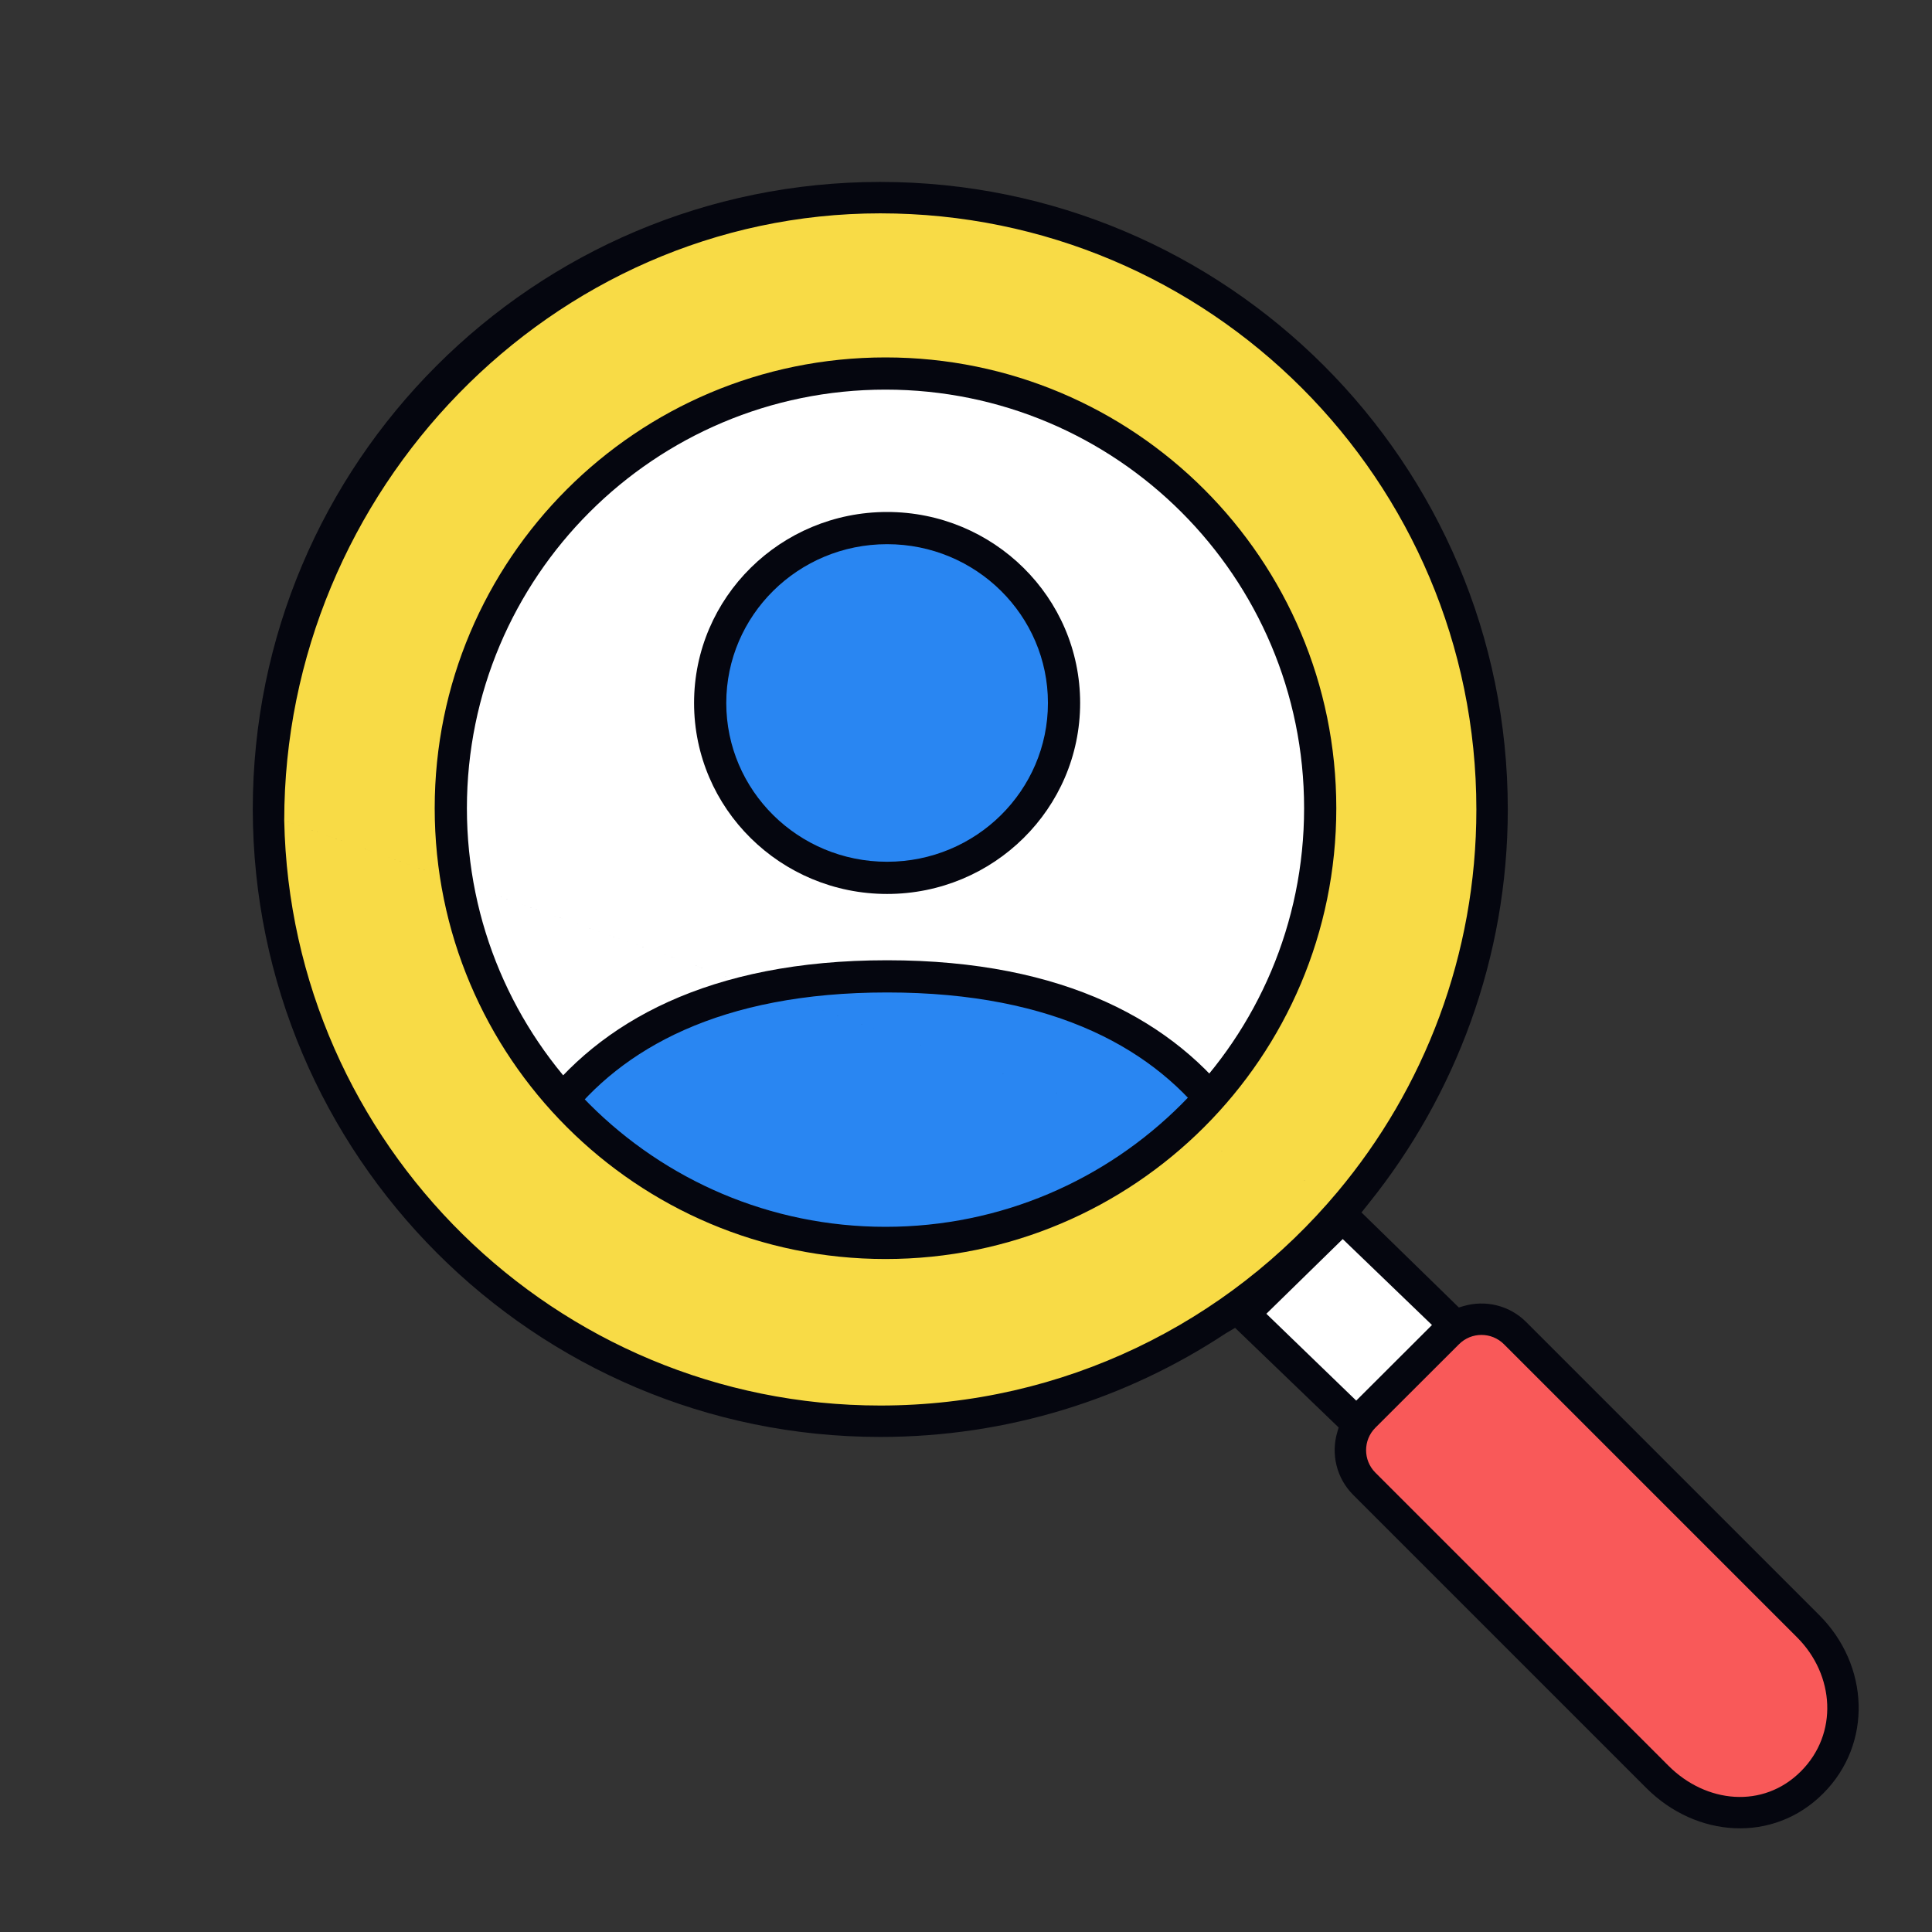
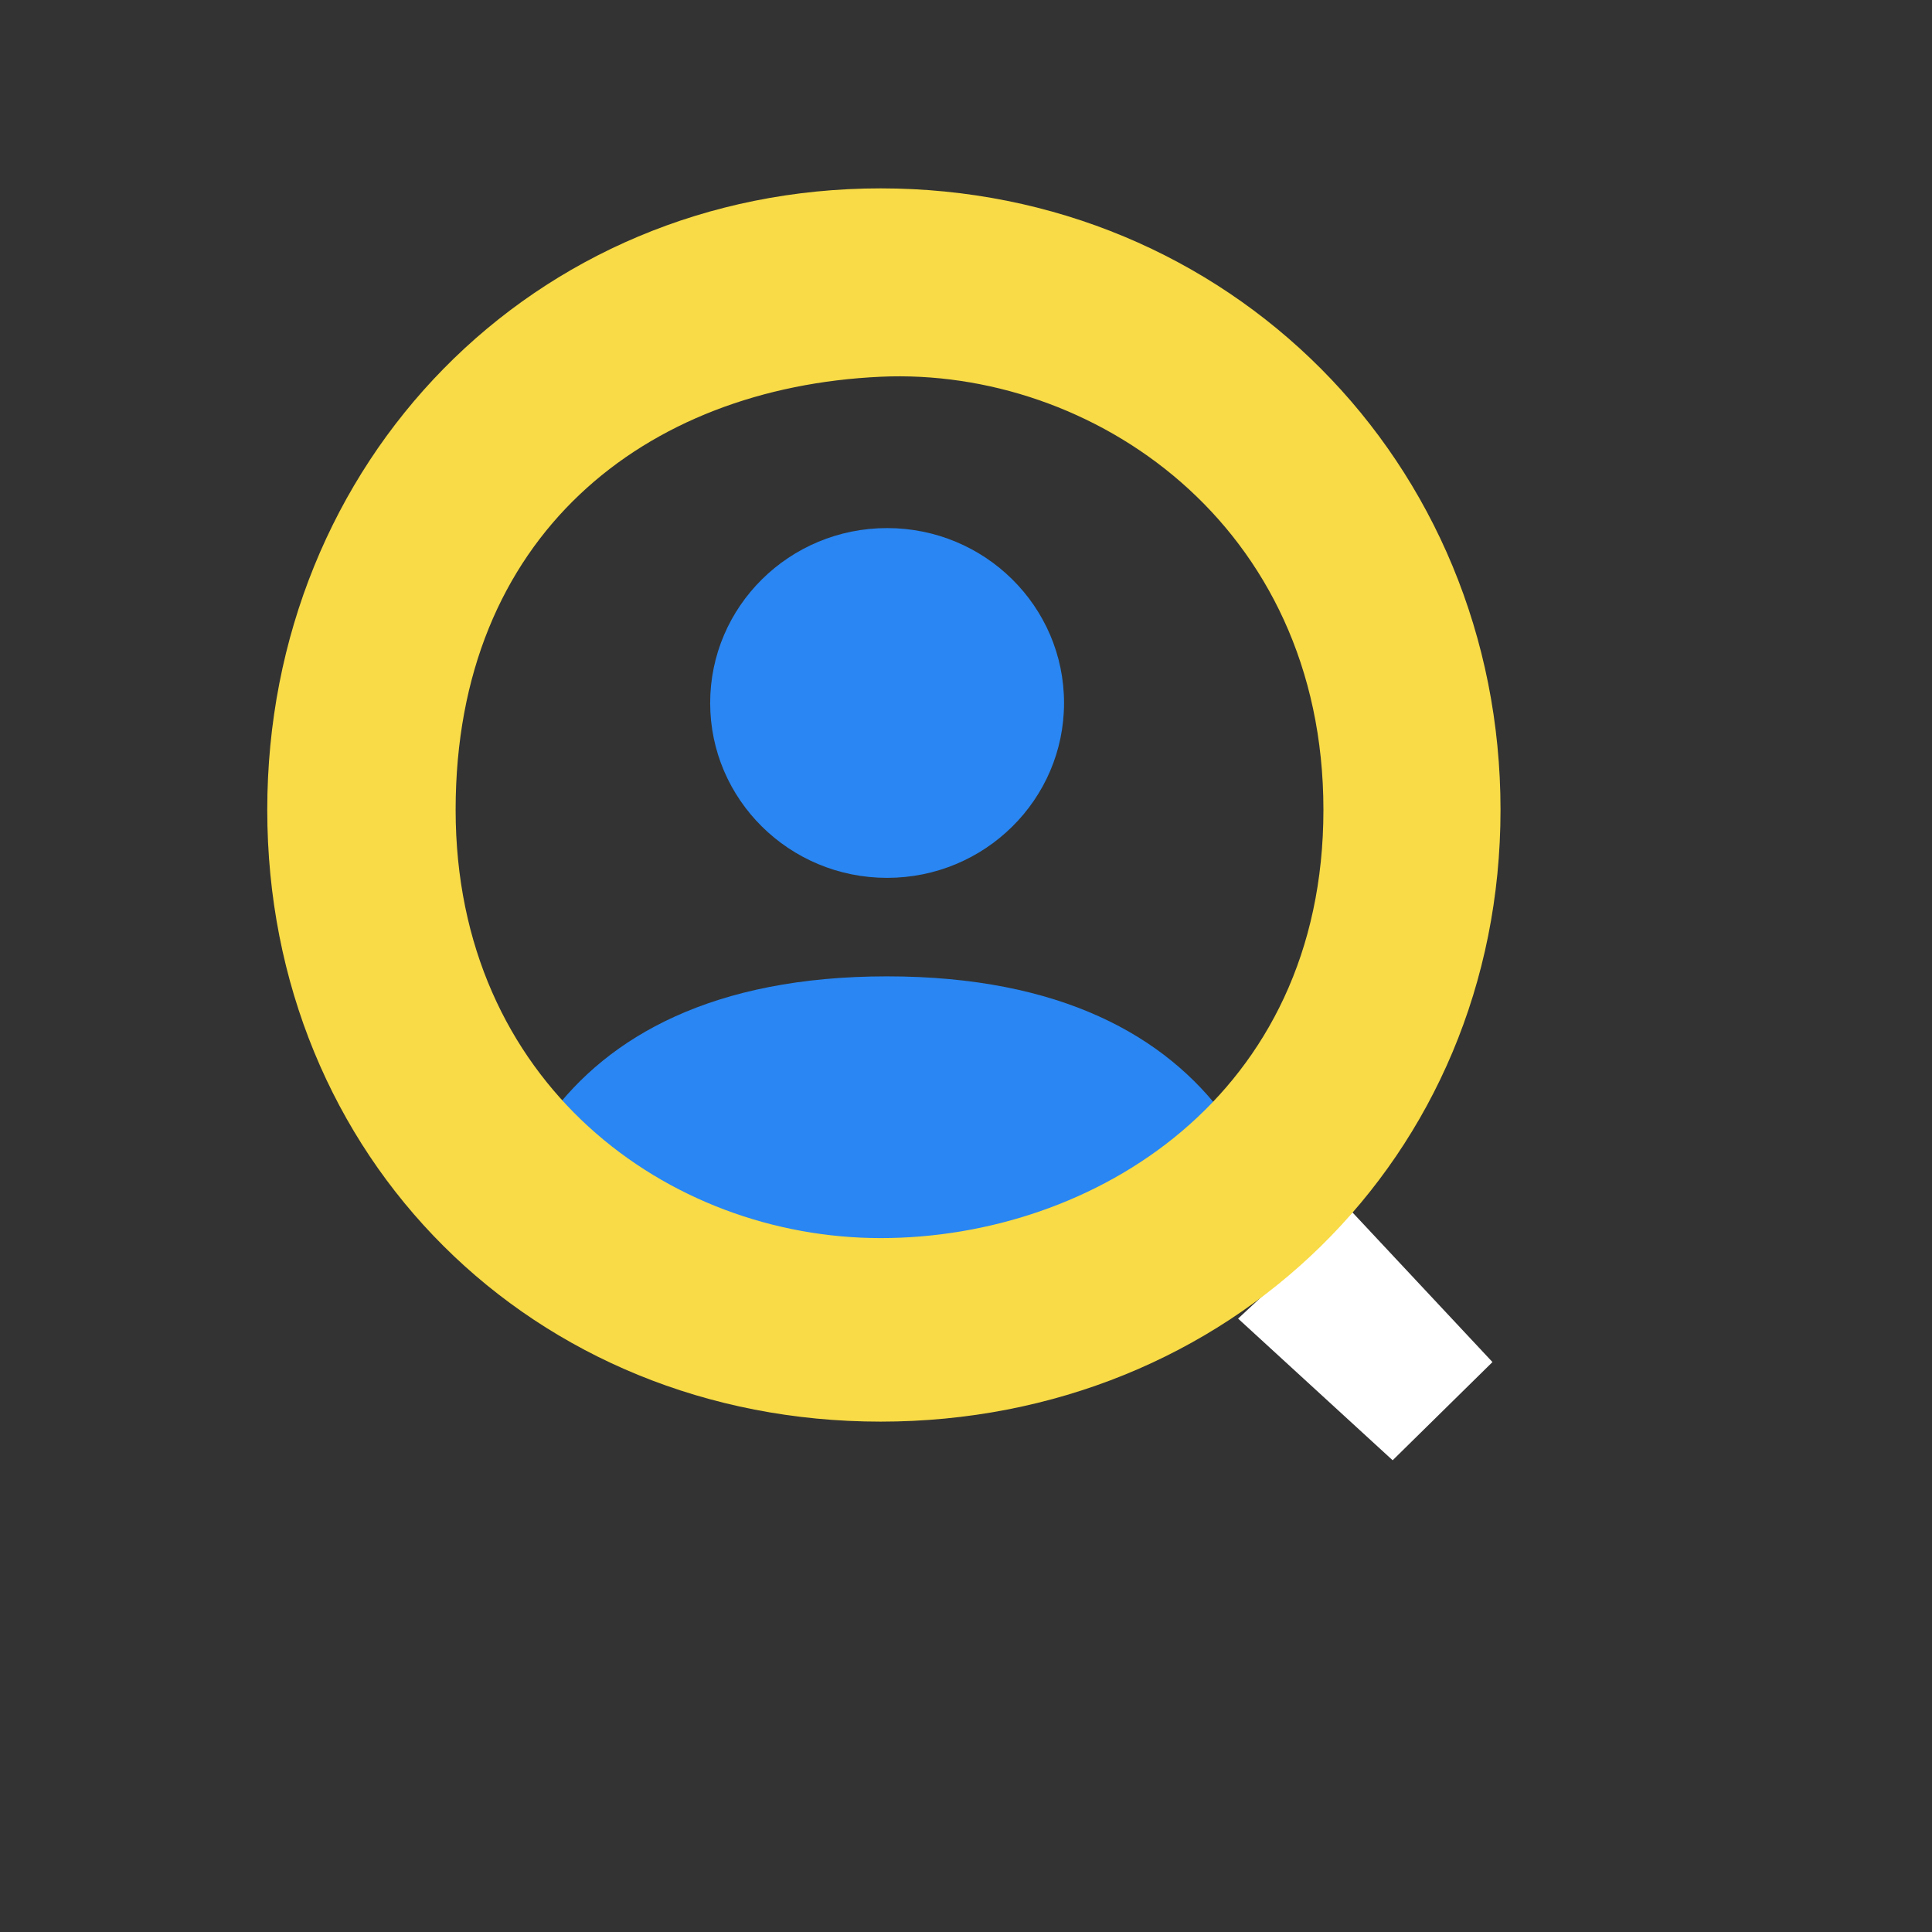
<svg xmlns="http://www.w3.org/2000/svg" width="600" height="600" viewBox="0 0 600 600" fill="none">
  <rect x="0" y="0" width="600" height="600" fill="#333333" stroke="none" />
-   <circle cx="271" cy="247" r="142" fill="white" />
  <path fill-rule="evenodd" clip-rule="evenodd" d="M169.107 348.875C169.59 348.182 170.084 347.492 170.59 346.805C188.917 321.927 221.376 303.216 275.499 303.216C329.622 303.216 362.081 321.927 380.408 346.805C381.372 348.113 382.292 349.432 383.169 350.758C356.695 379.206 318.925 397 276.999 397C234.156 397 195.652 378.419 169.107 348.875ZM275.498 272.627C305.845 272.627 330.447 248.31 330.447 218.314C330.447 188.317 305.845 164 275.498 164C245.151 164 220.549 188.317 220.549 218.314C220.549 248.31 245.151 272.627 275.498 272.627Z" fill="#2986F2" />
-   <path fill-rule="evenodd" clip-rule="evenodd" d="M275.498 169C247.857 169 225.549 191.133 225.549 218.314C225.549 245.494 247.857 267.627 275.498 267.627C303.139 267.627 325.447 245.494 325.447 218.314C325.447 191.133 303.139 169 275.498 169ZM215.549 218.314C215.549 185.501 242.444 159 275.498 159C308.552 159 335.447 185.501 335.447 218.314C335.447 251.126 308.552 277.627 275.498 277.627C242.444 277.627 215.549 251.126 215.549 218.314ZM166.565 343.839C186.013 317.439 220.115 298.216 275.499 298.216C330.883 298.216 364.985 317.439 384.434 343.839C385.448 345.216 386.416 346.604 387.339 347.999L389.511 351.282L386.829 354.164C359.449 383.586 320.371 402 276.999 402C232.678 402 192.841 382.771 165.388 352.217L162.74 349.269L165.004 346.018C165.512 345.289 166.032 344.563 166.565 343.839ZM175.57 348.499C201.079 375.303 237.086 392 276.999 392C316.037 392 351.337 376.028 376.734 350.25C376.617 350.09 376.5 349.93 376.383 349.771C359.177 326.415 328.361 308.216 275.499 308.216C223.6 308.216 192.952 325.758 175.57 348.499Z" fill="#05060F" />
  <path d="M384.5 409.5L432.5 453.5L463.5 423L420 376.5L384.5 409.5Z" fill="white" />
-   <path d="M453.844 415.11C459.607 409.347 468.704 409.1 474.161 414.557L564.889 505.285C577.759 518.155 577.175 539.605 563.585 553.196C549.995 566.786 528.545 567.37 515.675 554.5L424.947 463.772C419.489 458.314 419.737 449.218 425.5 443.455L453.844 415.11Z" fill="#F95959" />
  <path fill-rule="evenodd" clip-rule="evenodd" d="M273.5 441.5C381.472 441.5 466 359.472 466 251.5C466 143.528 381.472 58.5 273.5 58.5C165.528 58.5 83 143.528 83 251.5C83 359.472 165.528 441.5 273.5 441.5ZM273.5 384.5C339.5 384.5 411 340.418 411 251.5C411 162.582 339 114 273.5 117C200.077 120.363 141.5 166.5 141.5 251.5C141.5 336.5 207.5 384.5 273.5 384.5Z" fill="#F8DB46" />
-   <path fill-rule="evenodd" clip-rule="evenodd" d="M425.137 373.633C451.963 340.243 468.257 297.544 468.257 251.378C468.257 143.75 381.007 56.5 273.378 56.5C165.75 56.5 78.5 143.75 78.5 251.378C78.69 358.845 165.867 446.257 273.378 446.257C313.039 446.257 349.926 434.411 380.703 414.066L380.714 414.059L383.573 412.377L415.736 443.322L415.31 444.755C413.322 451.447 414.972 458.978 420.247 464.253L511.279 555.285C526.804 570.81 550.711 572.479 566.178 557.012C581.655 541.535 580.519 517.115 565.004 501.6L473.972 410.568C468.699 405.296 461.173 403.645 454.484 405.629L453.062 406.05L422.827 376.542L425.137 373.633ZM415.362 370.172C442.288 338.024 458.499 296.594 458.499 251.378C458.499 149.139 375.618 66.258 273.378 66.258C171.139 66.258 88.272 152.585 88.272 254.824L78.5 251.378M415.362 370.172C381.404 410.716 330.401 436.499 273.378 436.499C172.407 436.499 90.293 355.312 88.272 254.824M444.714 411.494L416.997 384.803L393.283 408.002L421.192 434.975L444.714 411.494ZM467.072 417.468C463.214 413.61 456.959 413.61 453.101 417.468L427.146 443.383C423.289 447.241 423.288 453.496 427.146 457.354L518.178 548.386C529.823 560.03 547.555 561.836 559.278 550.112C570.99 538.401 569.762 520.158 558.104 508.5L467.072 417.468Z" fill="#05060F" />
-   <path fill-rule="evenodd" clip-rule="evenodd" d="M275 381C346.797 381 405 322.797 405 251C405 179.203 346.797 121 275 121C203.203 121 145 179.203 145 251C145 322.797 203.203 381 275 381ZM275 391C352.32 391 415 328.32 415 251C415 173.68 352.32 111 275 111C197.68 111 135 173.68 135 251C135 328.32 197.68 391 275 391Z" fill="#05060F" />
</svg>